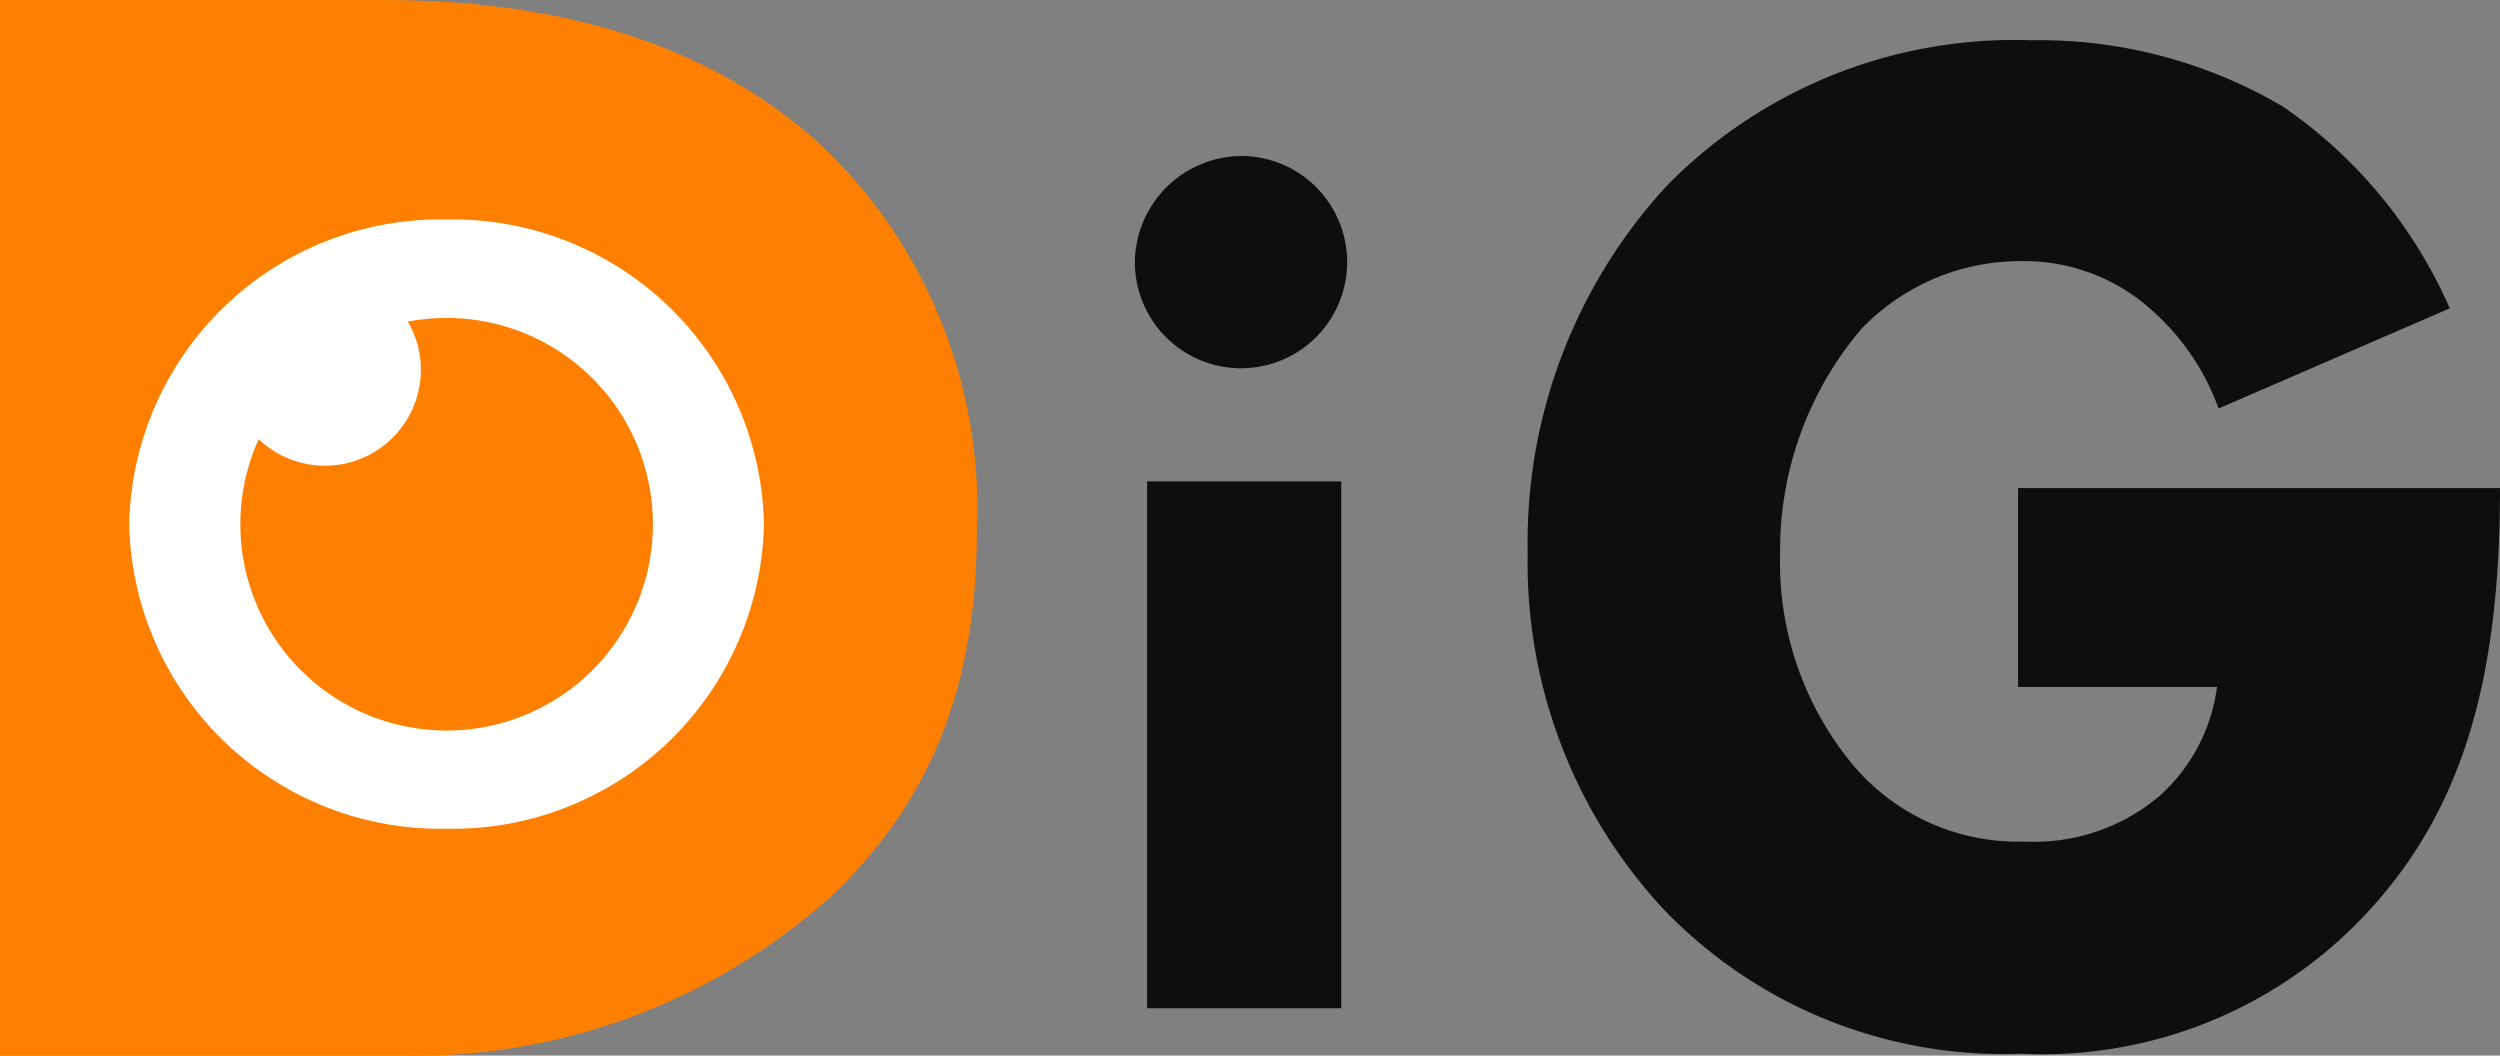
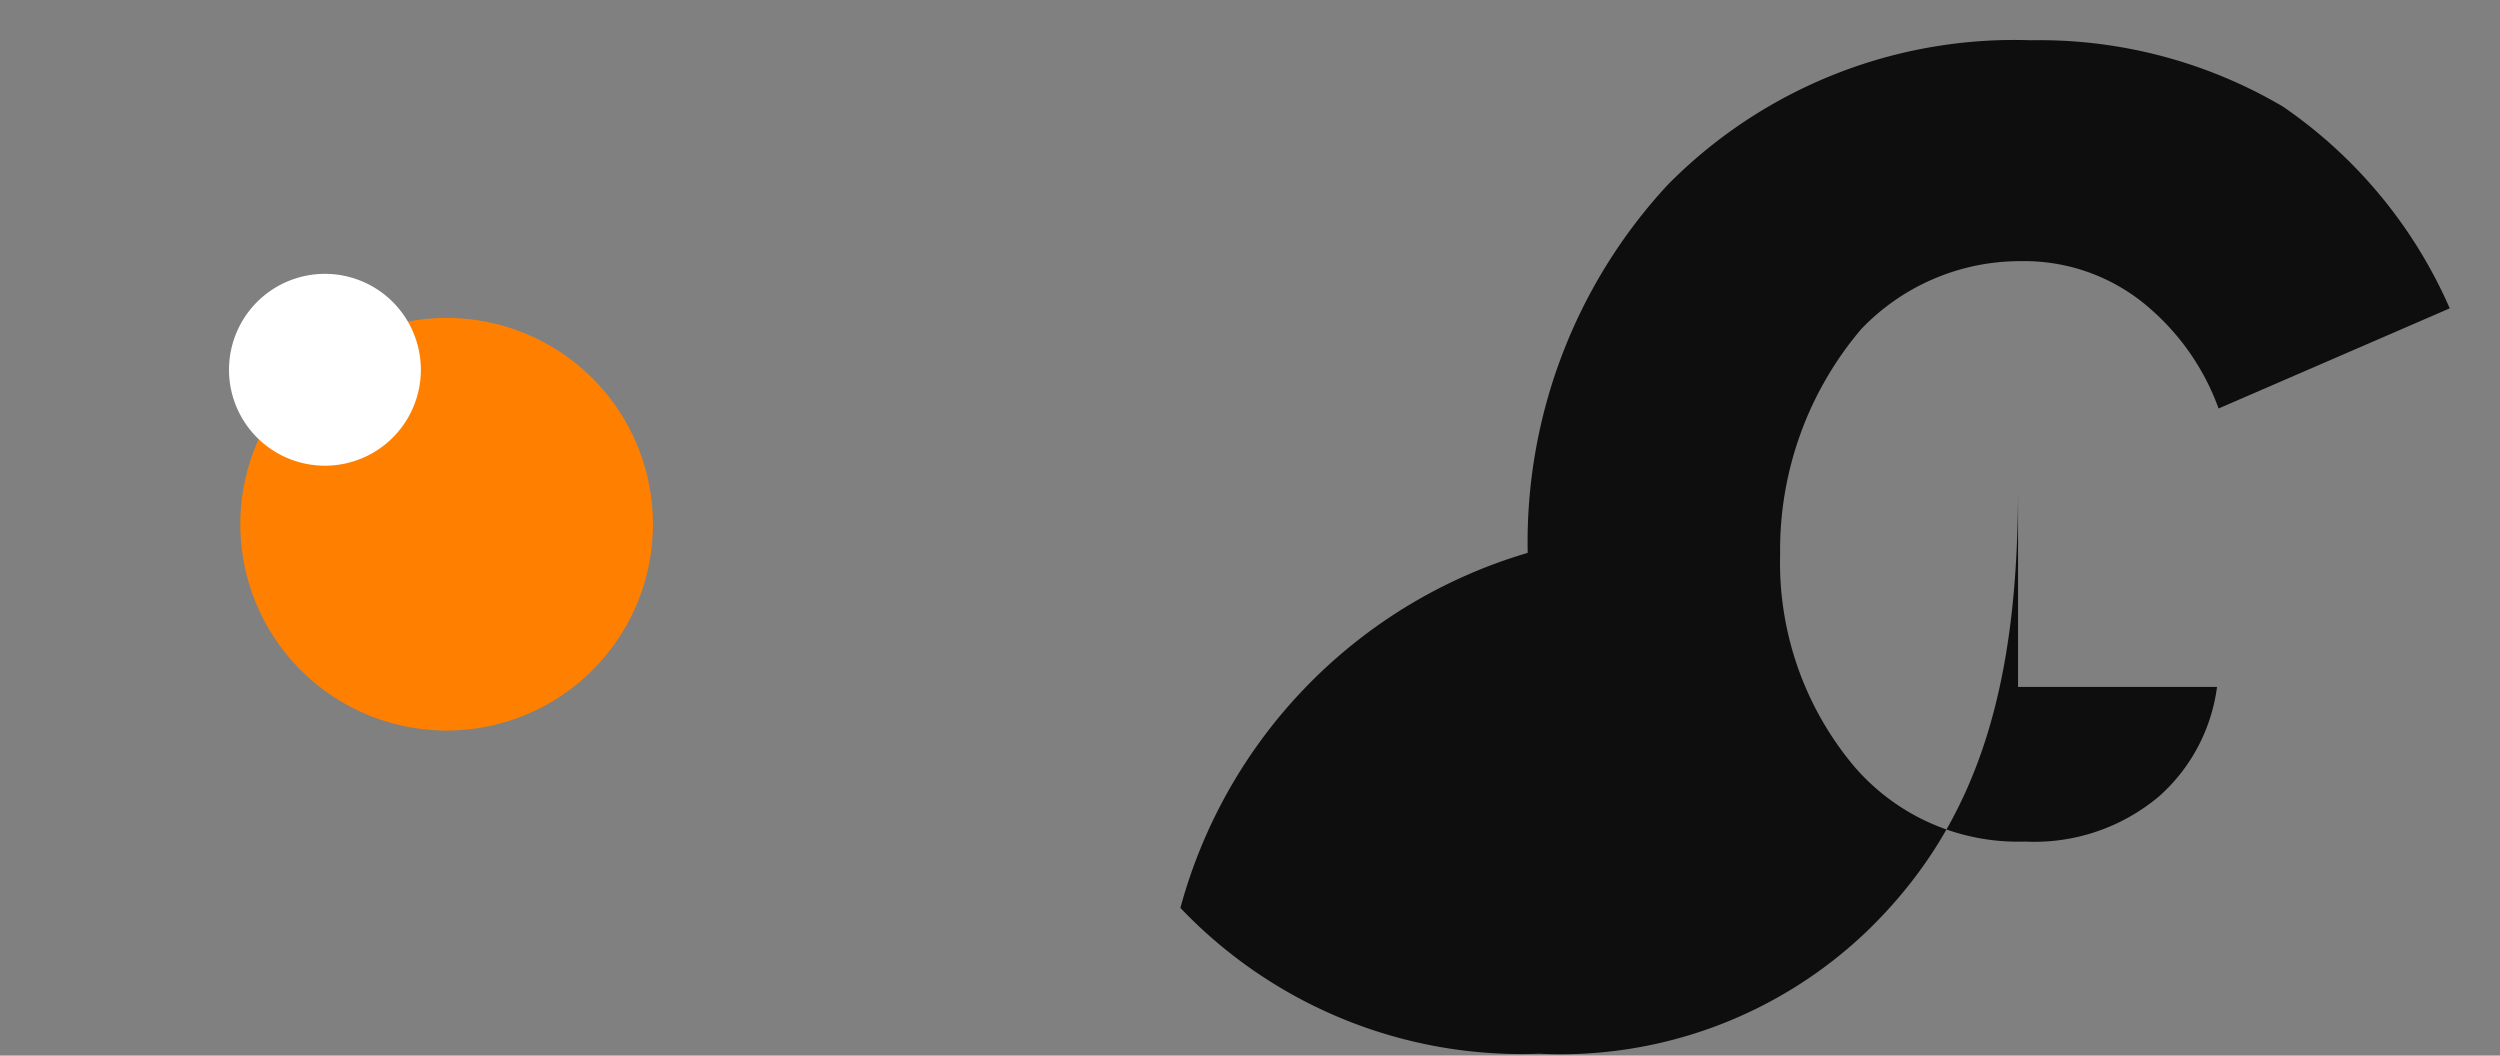
<svg xmlns="http://www.w3.org/2000/svg" id="グループ_2827" data-name="グループ 2827" width="73.416" height="31" viewBox="0 0 73.416 31">
  <rect x="0" y="0" width="73.416" height="31" fill="#808080" stroke="none" />
  <defs>
    <style>
      .cls-1 {
        fill: #ff8000;
      }

      .cls-2 {
        fill: #0e0e0e;
      }

      .cls-3 {
        fill: #fff;
      }
    </style>
  </defs>
-   <path id="パス_1927" data-name="パス 1927" class="cls-1" d="M24.127,4.276C19.91.418,14.418,0,11.132,0H0V31H11.867a18.282,18.282,0,0,0,12.554-4.693c3.187-3.021,4.267-6.647,4.267-10.736A14.688,14.688,0,0,0,24.127,4.276" transform="translate(0 0)" />
-   <path id="パス_1928" data-name="パス 1928" class="cls-2" d="M56.024,7.262a3.117,3.117,0,1,1-3.208,3.116,3.15,3.15,0,0,1,3.208-3.116M58.876,32.29h-5.7V16.816h5.7Z" transform="translate(-19.489 -2.68)" />
-   <path id="パス_1929" data-name="パス 1929" class="cls-3" d="M24.654,19.16a9.139,9.139,0,0,1-9.32,8.945A9.139,9.139,0,0,1,6.013,19.16a9.139,9.139,0,0,1,9.321-8.945,9.139,9.139,0,0,1,9.32,8.945" transform="translate(-2.219 -3.769)" />
  <path id="パス_1930" data-name="パス 1930" class="cls-1" d="M23.3,21.442a6.058,6.058,0,1,1-6.058-6.058A6.058,6.058,0,0,1,23.3,21.442" transform="translate(-4.126 -6.047)" />
  <path id="パス_1931" data-name="パス 1931" class="cls-3" d="M16.291,15.939a2.817,2.817,0,1,1-2.817-2.817,2.817,2.817,0,0,1,2.817,2.817" transform="translate(-3.932 -5.08)" />
-   <path id="パス_1932" data-name="パス 1932" class="cls-2" d="M85.5,15.025H99.653c0,5.71-1.111,9.777-4.4,12.977a13,13,0,0,1-9.668,3.634,13.82,13.82,0,0,1-10.531-4.282A14.933,14.933,0,0,1,71.1,16.928,15.442,15.442,0,0,1,75.217,6.114a14.3,14.3,0,0,1,10.655-4.24,14.1,14.1,0,0,1,7.405,1.947,13.951,13.951,0,0,1,4.9,5.926l-6.788,2.941a7.06,7.06,0,0,0-1.974-2.9,5.583,5.583,0,0,0-3.826-1.427,6.46,6.46,0,0,0-4.69,1.99,10.022,10.022,0,0,0-2.386,6.618A9.3,9.3,0,0,0,80.689,23.2a6.343,6.343,0,0,0,5.018,2.206,5.682,5.682,0,0,0,3.949-1.341,5.2,5.2,0,0,0,1.687-3.2H85.5Z" transform="translate(-26.237 -0.692)" />
+   <path id="パス_1932" data-name="パス 1932" class="cls-2" d="M85.5,15.025c0,5.71-1.111,9.777-4.4,12.977a13,13,0,0,1-9.668,3.634,13.82,13.82,0,0,1-10.531-4.282A14.933,14.933,0,0,1,71.1,16.928,15.442,15.442,0,0,1,75.217,6.114a14.3,14.3,0,0,1,10.655-4.24,14.1,14.1,0,0,1,7.405,1.947,13.951,13.951,0,0,1,4.9,5.926l-6.788,2.941a7.06,7.06,0,0,0-1.974-2.9,5.583,5.583,0,0,0-3.826-1.427,6.46,6.46,0,0,0-4.69,1.99,10.022,10.022,0,0,0-2.386,6.618A9.3,9.3,0,0,0,80.689,23.2a6.343,6.343,0,0,0,5.018,2.206,5.682,5.682,0,0,0,3.949-1.341,5.2,5.2,0,0,0,1.687-3.2H85.5Z" transform="translate(-26.237 -0.692)" />
</svg>